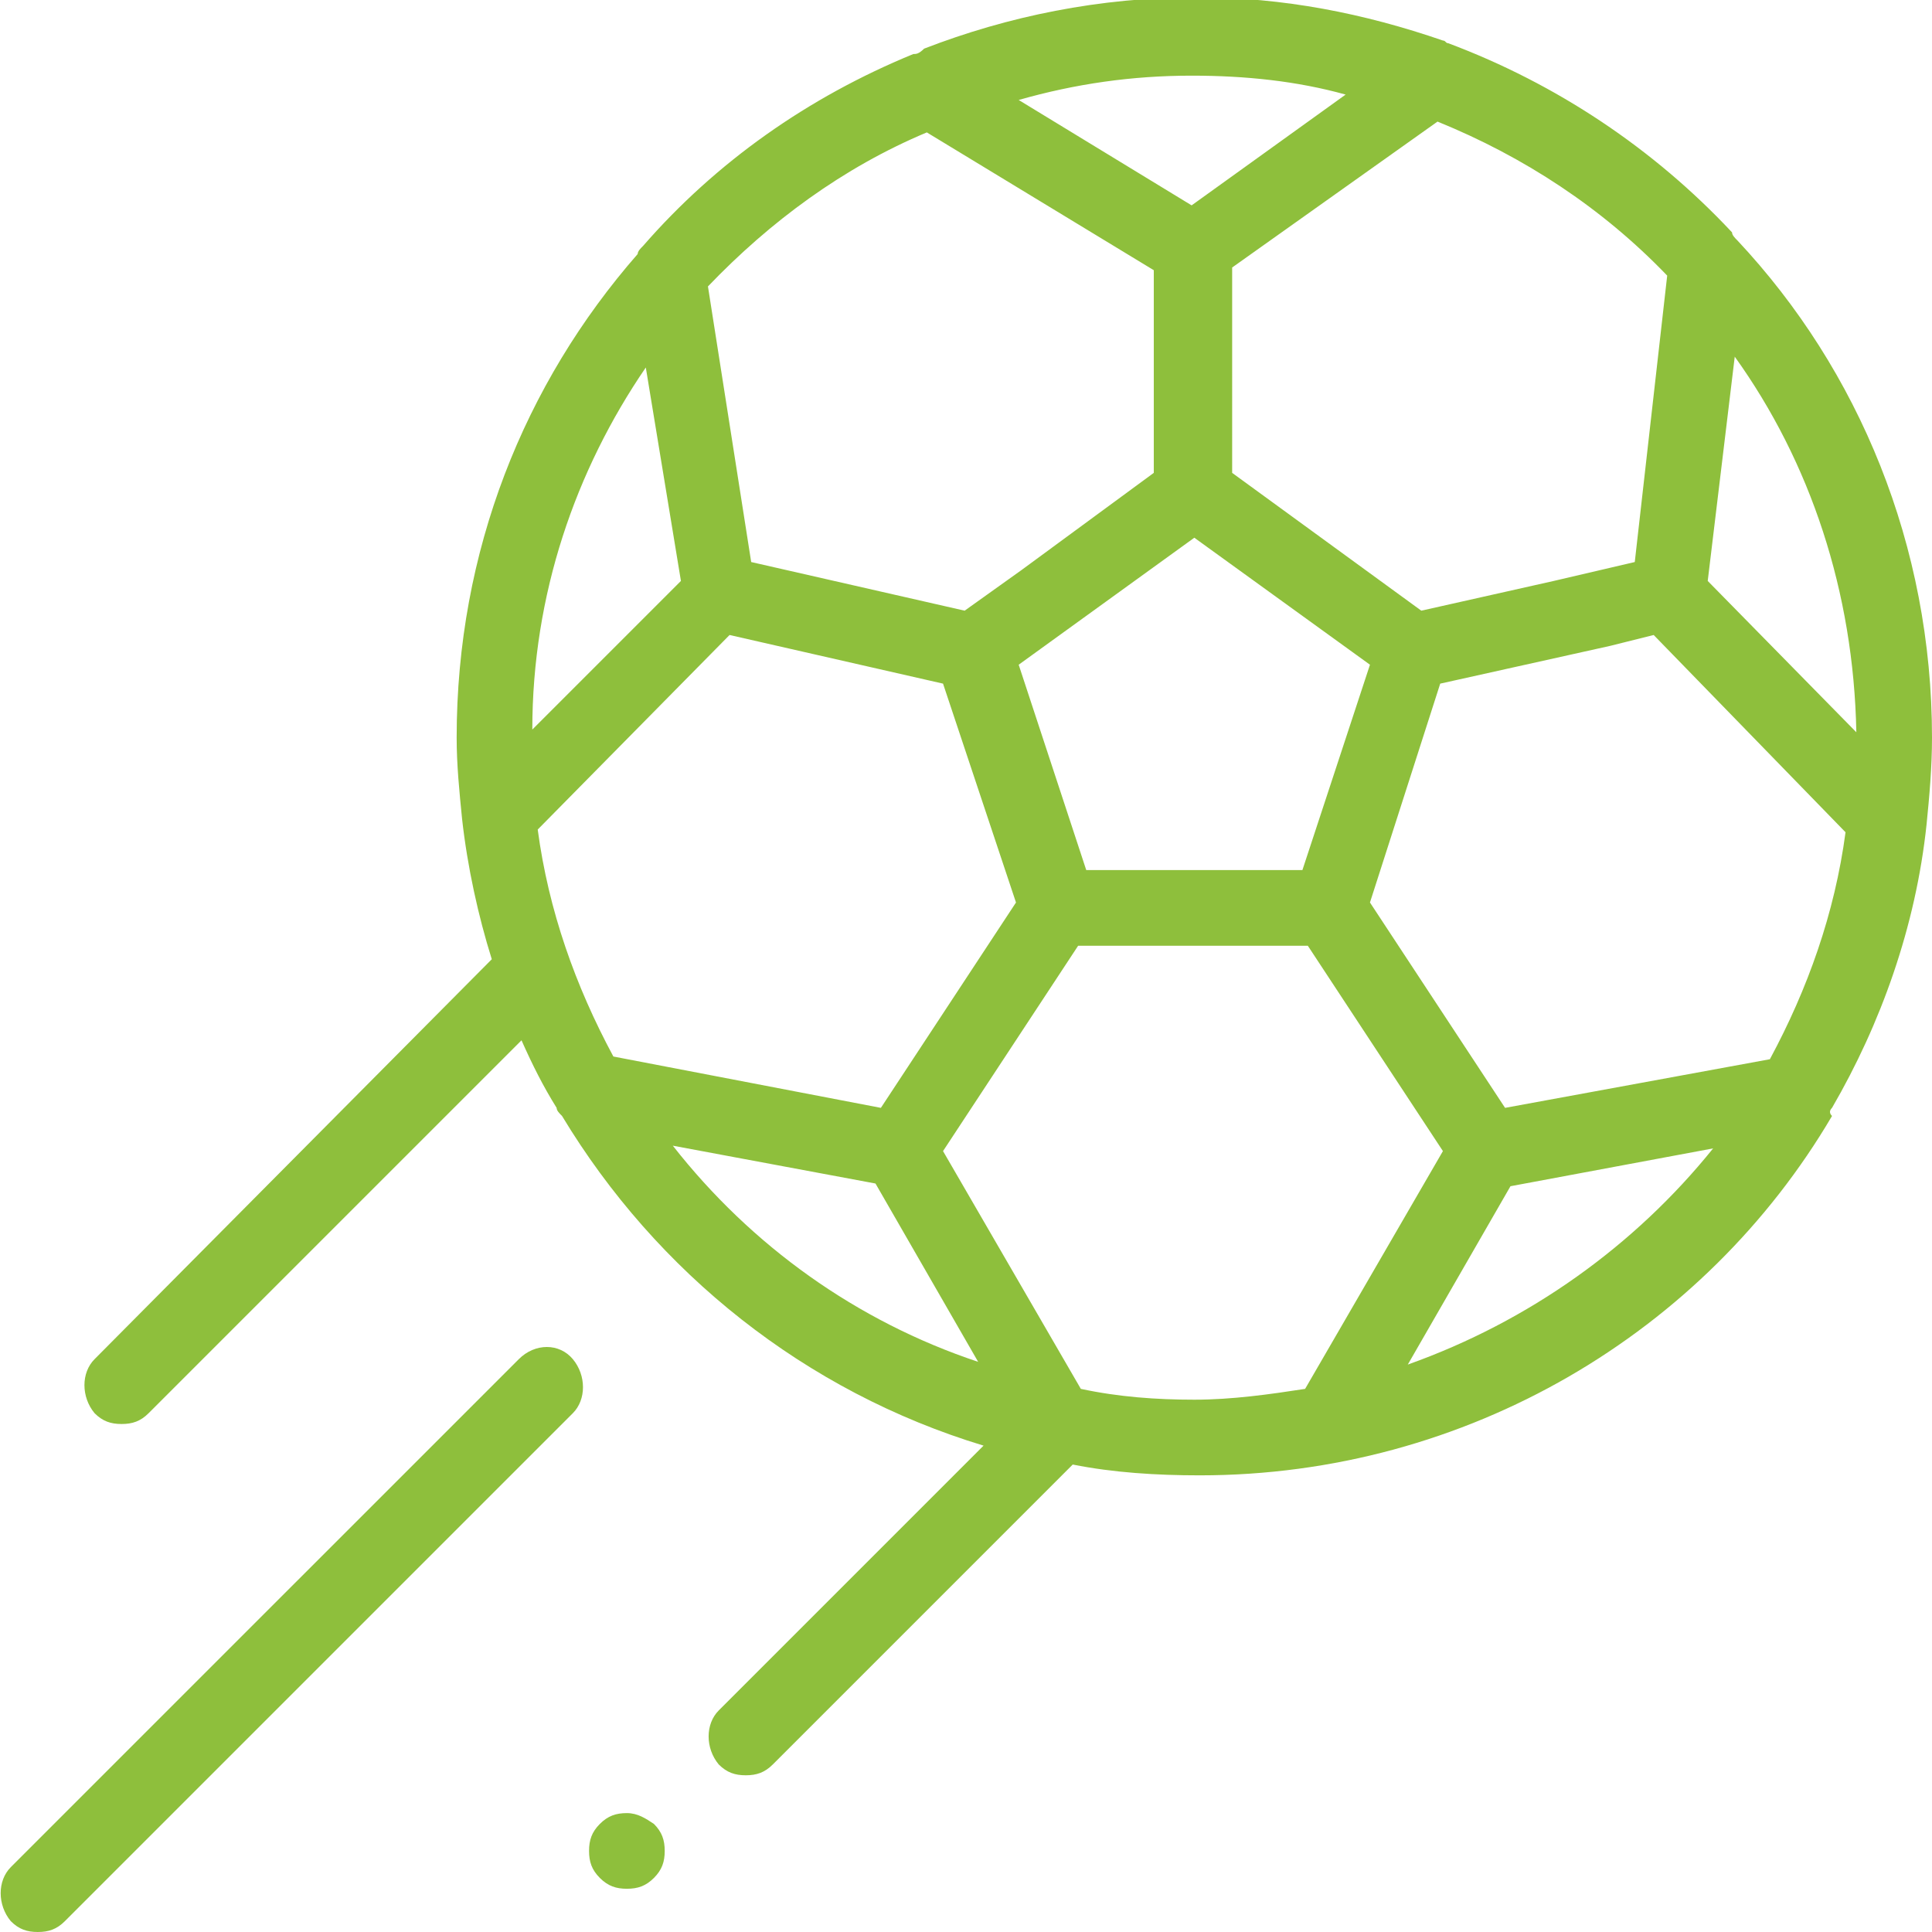
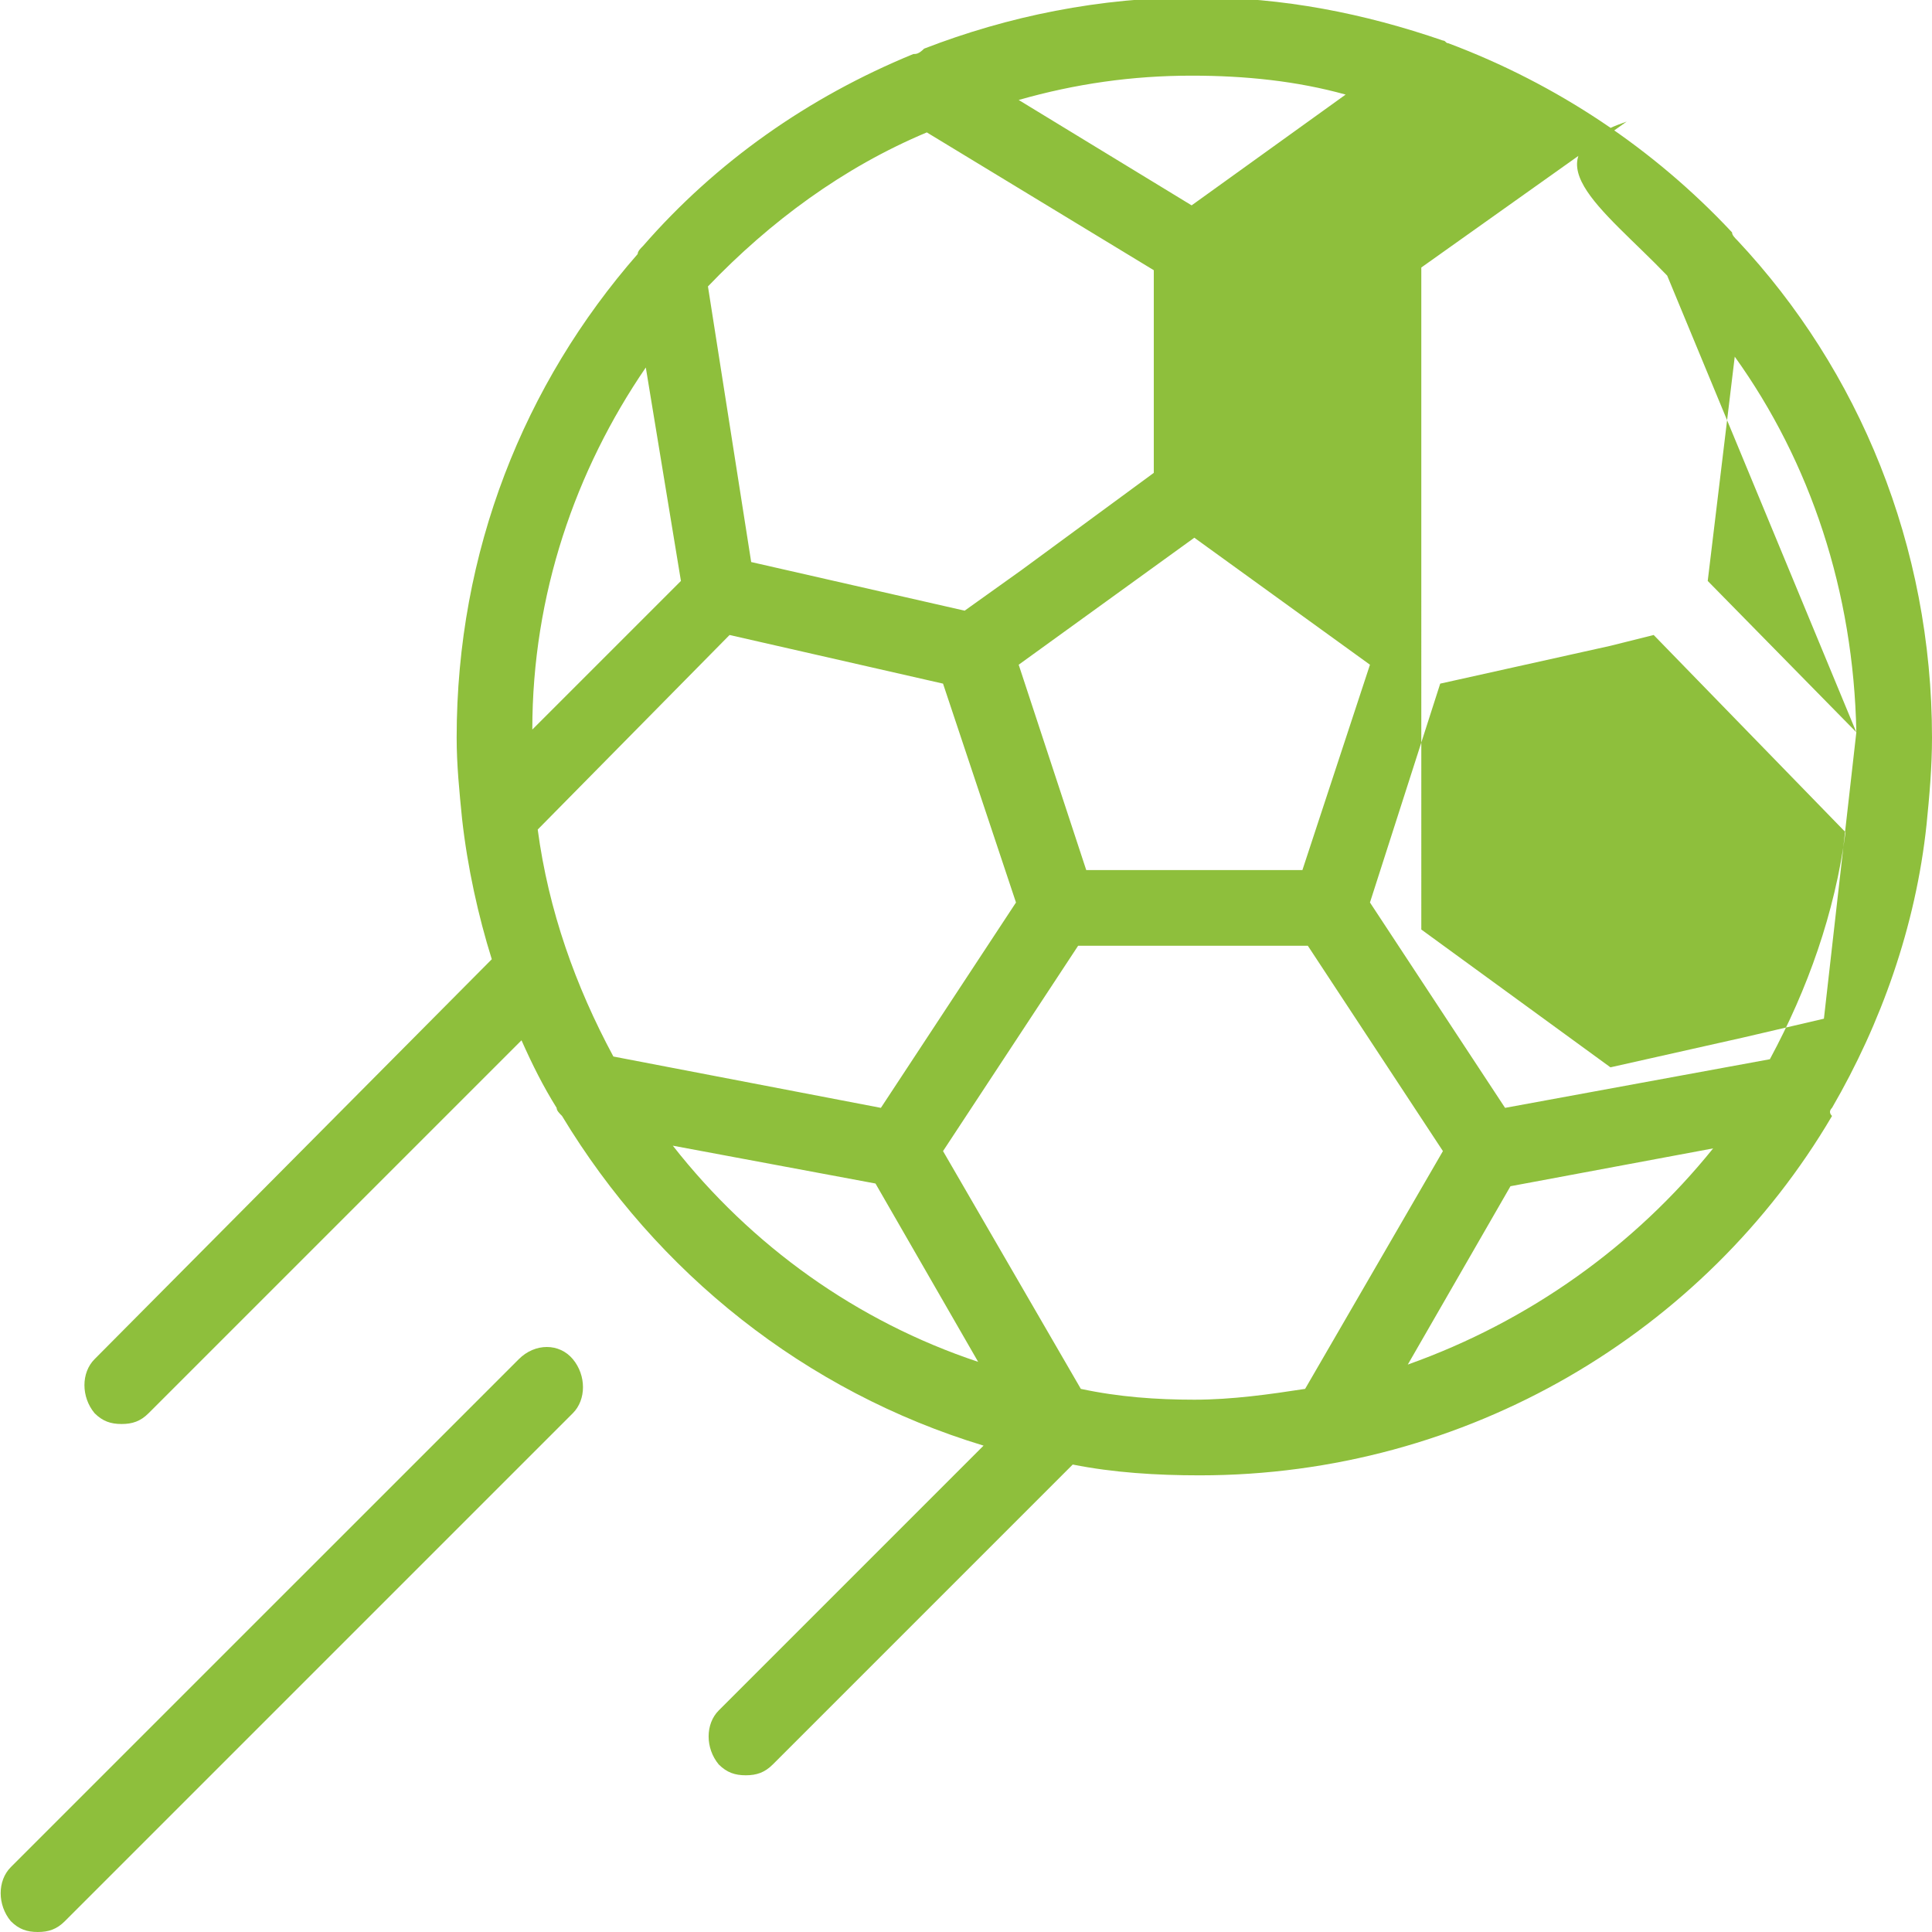
<svg xmlns="http://www.w3.org/2000/svg" version="1.1" x="0px" y="0px" width="71.5px" height="71.5px" viewBox="0 0 71.5 71.5" style="enable-background:new 0 0 71.5 71.5;" xml:space="preserve">
  <style type="text/css">
	.st0{fill:#8EBF3C;}
</style>
  <defs>
</defs>
  <g>
    <g>
-       <path class="st0" d="M67.8,41c1.8-3.1,3.1-6.7,3.5-10.5c0,0,0,0,0,0c0.1-1,0.2-2.1,0.2-3.2c0-7.1-2.7-13.6-7.2-18.4    c-0.1-0.1-0.2-0.2-0.2-0.3c-2.9-3.1-6.5-5.5-10.5-7c-0.1,0-0.1-0.1-0.2-0.1c-2.9-1-5.9-1.6-9.1-1.6c-3.6,0-7,0.7-10.1,1.9    C34,2,33.9,2,33.8,2c-3.9,1.6-7.3,4-10,7.1c-0.1,0.1-0.2,0.2-0.2,0.3c-4.2,4.8-6.7,11-6.7,17.9c0,1,0.1,2,0.2,3c0,0,0,0,0,0    c0.2,1.8,0.6,3.6,1.1,5.2L3.5,50.3c-0.5,0.5-0.5,1.4,0,2c0.3,0.3,0.6,0.4,1,0.4c0.4,0,0.7-0.1,1-0.4l13.8-13.8    c0.4,0.9,0.8,1.7,1.3,2.5c0,0.1,0.1,0.2,0.2,0.3c3.5,5.8,9,10.2,15.6,12.2l-9.8,9.8c-0.5,0.5-0.5,1.4,0,2c0.3,0.3,0.6,0.4,1,0.4    c0.4,0,0.7-0.1,1-0.4l11.1-11.1c1.5,0.3,3.1,0.4,4.7,0.4c9.9,0,18.7-5.3,23.4-13.3C67.7,41.2,67.7,41.1,67.8,41L67.8,41z M55.7,41    l-5-7.6l2.6-8.1l6.3-1.4l1.6-0.4l7.1,7.3c-0.4,3-1.4,5.8-2.8,8.4L55.7,41z M37.6,33.4l-5,7.6l-9.9-1.9c-1.4-2.6-2.4-5.4-2.8-8.4    l7.1-7.2l7.9,1.8l1.8,5.4L37.6,33.4z M23.9,13.6l1.3,7.9L19.7,27C19.7,22,21.3,17.4,23.9,13.6L23.9,13.6z M40.2,32.2l-2.5-7.6    l6.5-4.7l6.5,4.7l-2.5,7.6H40.2z M68.7,27.1l-5.5-5.6l1-8.3C67,17.1,68.6,21.9,68.7,27.1L68.7,27.1z M61.7,10.2l-1.2,10.6l-3,0.7    l-4.9,1.1l-7-5.1V9.9l7.6-5.4C56.4,5.8,59.3,7.7,61.7,10.2L61.7,10.2z M49.8,3.5l-5.7,4.1l-6.4-3.9c2.1-0.6,4.2-0.9,6.4-0.9    C46.1,2.8,48,3,49.8,3.5L49.8,3.5z M34.3,4.9l8.4,5.1v7.5l-4.9,3.6l-2.1,1.5l-7.9-1.8l-1.6-10.2C28.5,8.2,31.2,6.2,34.3,4.9    L34.3,4.9z M24.9,42.4l7.5,1.4l3.8,6.6C31.7,48.9,27.8,46.1,24.9,42.4L24.9,42.4z M40,51.4l-5.1-8.8l5-7.6h8.5l5,7.6l-5.1,8.8    c-1.3,0.2-2.7,0.4-4.1,0.4C42.8,51.8,41.4,51.7,40,51.4L40,51.4z M52.1,50.5l3.8-6.6l7.5-1.4C60.5,46.1,56.6,48.9,52.1,50.5    L52.1,50.5z M52.1,50.5" />
+       <path class="st0" d="M67.8,41c1.8-3.1,3.1-6.7,3.5-10.5c0,0,0,0,0,0c0.1-1,0.2-2.1,0.2-3.2c0-7.1-2.7-13.6-7.2-18.4    c-0.1-0.1-0.2-0.2-0.2-0.3c-2.9-3.1-6.5-5.5-10.5-7c-0.1,0-0.1-0.1-0.2-0.1c-2.9-1-5.9-1.6-9.1-1.6c-3.6,0-7,0.7-10.1,1.9    C34,2,33.9,2,33.8,2c-3.9,1.6-7.3,4-10,7.1c-0.1,0.1-0.2,0.2-0.2,0.3c-4.2,4.8-6.7,11-6.7,17.9c0,1,0.1,2,0.2,3c0,0,0,0,0,0    c0.2,1.8,0.6,3.6,1.1,5.2L3.5,50.3c-0.5,0.5-0.5,1.4,0,2c0.3,0.3,0.6,0.4,1,0.4c0.4,0,0.7-0.1,1-0.4l13.8-13.8    c0.4,0.9,0.8,1.7,1.3,2.5c0,0.1,0.1,0.2,0.2,0.3c3.5,5.8,9,10.2,15.6,12.2l-9.8,9.8c-0.5,0.5-0.5,1.4,0,2c0.3,0.3,0.6,0.4,1,0.4    c0.4,0,0.7-0.1,1-0.4l11.1-11.1c1.5,0.3,3.1,0.4,4.7,0.4c9.9,0,18.7-5.3,23.4-13.3C67.7,41.2,67.7,41.1,67.8,41L67.8,41z M55.7,41    l-5-7.6l2.6-8.1l6.3-1.4l1.6-0.4l7.1,7.3c-0.4,3-1.4,5.8-2.8,8.4L55.7,41z M37.6,33.4l-5,7.6l-9.9-1.9c-1.4-2.6-2.4-5.4-2.8-8.4    l7.1-7.2l7.9,1.8l1.8,5.4L37.6,33.4z M23.9,13.6l1.3,7.9L19.7,27C19.7,22,21.3,17.4,23.9,13.6L23.9,13.6z M40.2,32.2l-2.5-7.6    l6.5-4.7l6.5,4.7l-2.5,7.6H40.2z M68.7,27.1l-5.5-5.6l1-8.3C67,17.1,68.6,21.9,68.7,27.1L68.7,27.1z l-1.2,10.6l-3,0.7    l-4.9,1.1l-7-5.1V9.9l7.6-5.4C56.4,5.8,59.3,7.7,61.7,10.2L61.7,10.2z M49.8,3.5l-5.7,4.1l-6.4-3.9c2.1-0.6,4.2-0.9,6.4-0.9    C46.1,2.8,48,3,49.8,3.5L49.8,3.5z M34.3,4.9l8.4,5.1v7.5l-4.9,3.6l-2.1,1.5l-7.9-1.8l-1.6-10.2C28.5,8.2,31.2,6.2,34.3,4.9    L34.3,4.9z M24.9,42.4l7.5,1.4l3.8,6.6C31.7,48.9,27.8,46.1,24.9,42.4L24.9,42.4z M40,51.4l-5.1-8.8l5-7.6h8.5l5,7.6l-5.1,8.8    c-1.3,0.2-2.7,0.4-4.1,0.4C42.8,51.8,41.4,51.7,40,51.4L40,51.4z M52.1,50.5l3.8-6.6l7.5-1.4C60.5,46.1,56.6,48.9,52.1,50.5    L52.1,50.5z M52.1,50.5" />
      <path class="st0" d="M19.2,50.3L0.4,69.1c-0.5,0.5-0.5,1.4,0,2c0.3,0.3,0.6,0.4,1,0.4c0.4,0,0.7-0.1,1-0.4l18.8-18.8    c0.5-0.5,0.5-1.4,0-2C20.7,49.7,19.8,49.7,19.2,50.3L19.2,50.3z M19.2,50.3" />
    </g>
-     <path class="st0" d="M23.2,67.1c-0.4,0-0.7,0.1-1,0.4c-0.3,0.3-0.4,0.6-0.4,1c0,0.4,0.1,0.7,0.4,1c0.3,0.3,0.6,0.4,1,0.4   c0.4,0,0.7-0.1,1-0.4c0.3-0.3,0.4-0.6,0.4-1c0-0.4-0.1-0.7-0.4-1C23.9,67.3,23.6,67.1,23.2,67.1L23.2,67.1z M23.2,67.1" />
  </g>
</svg>